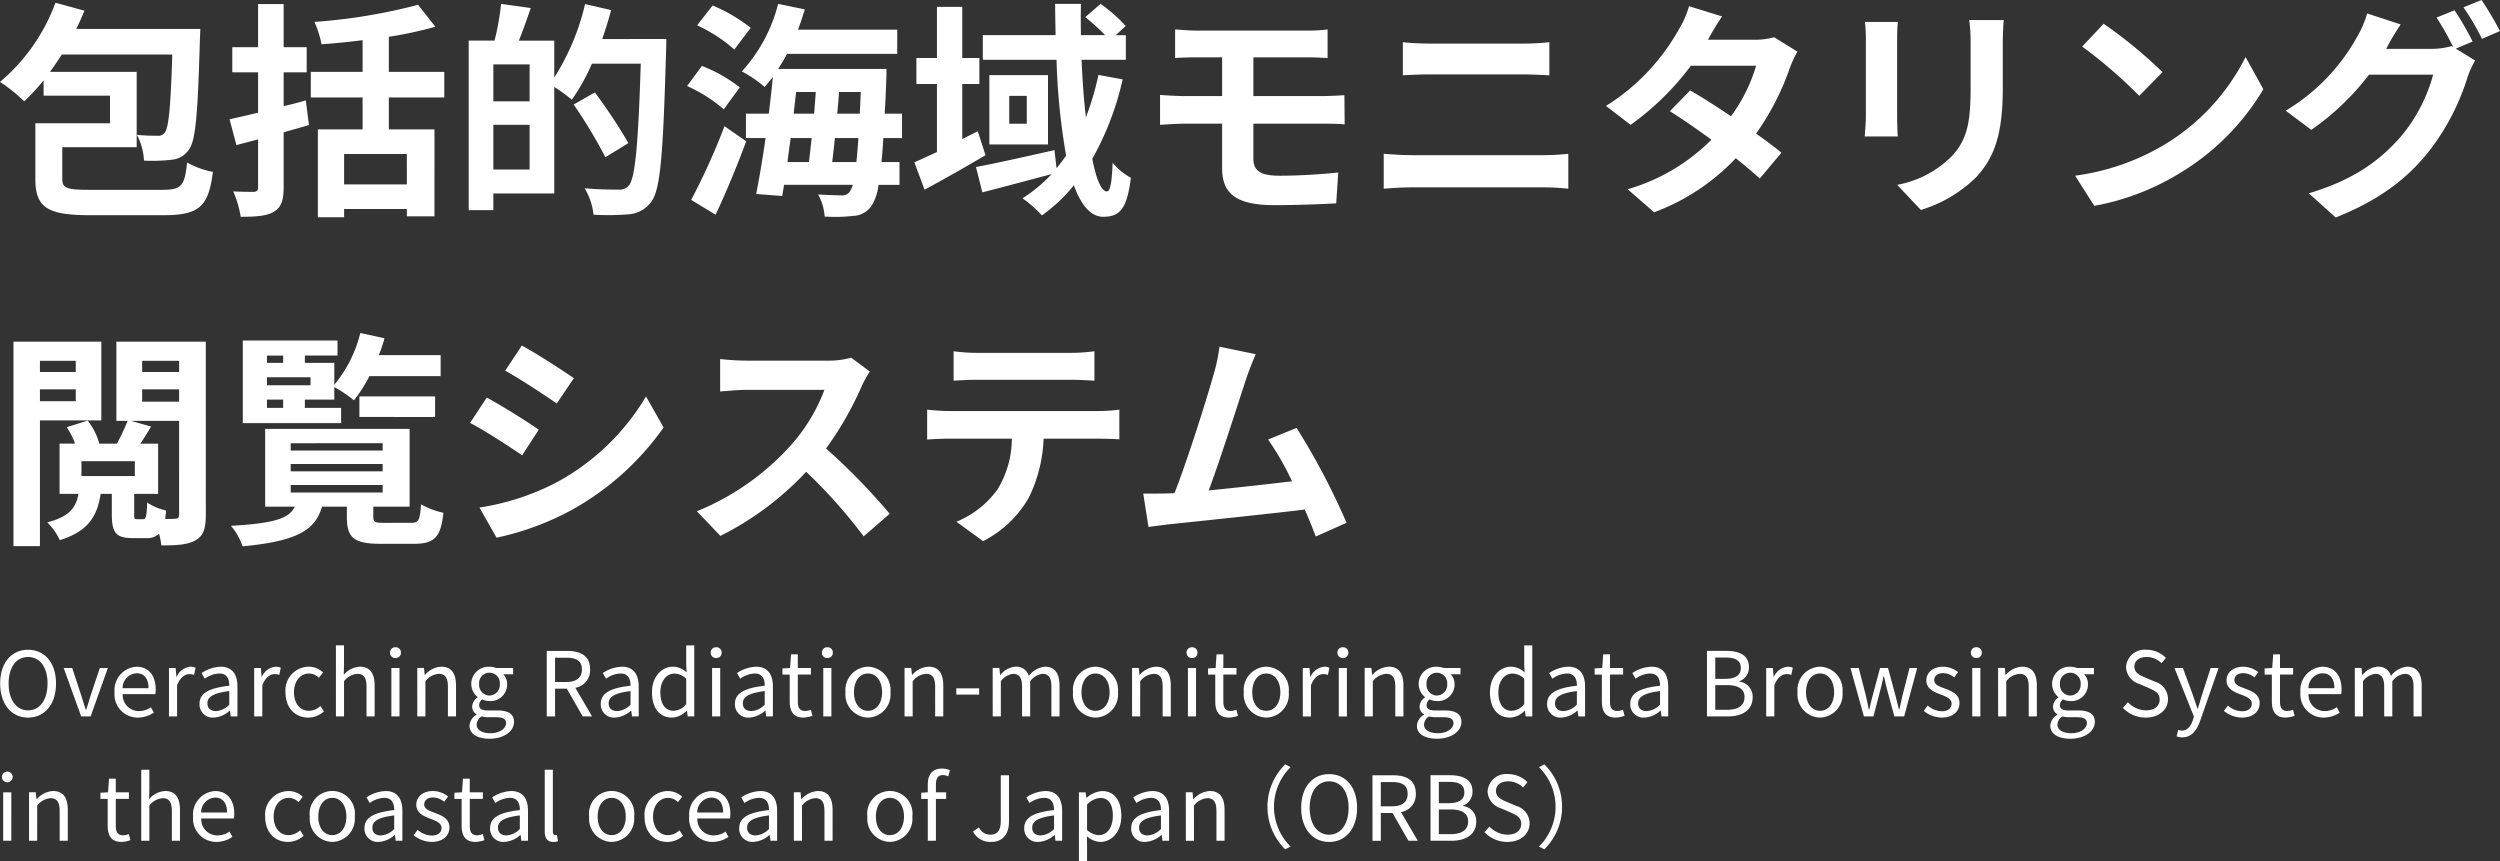
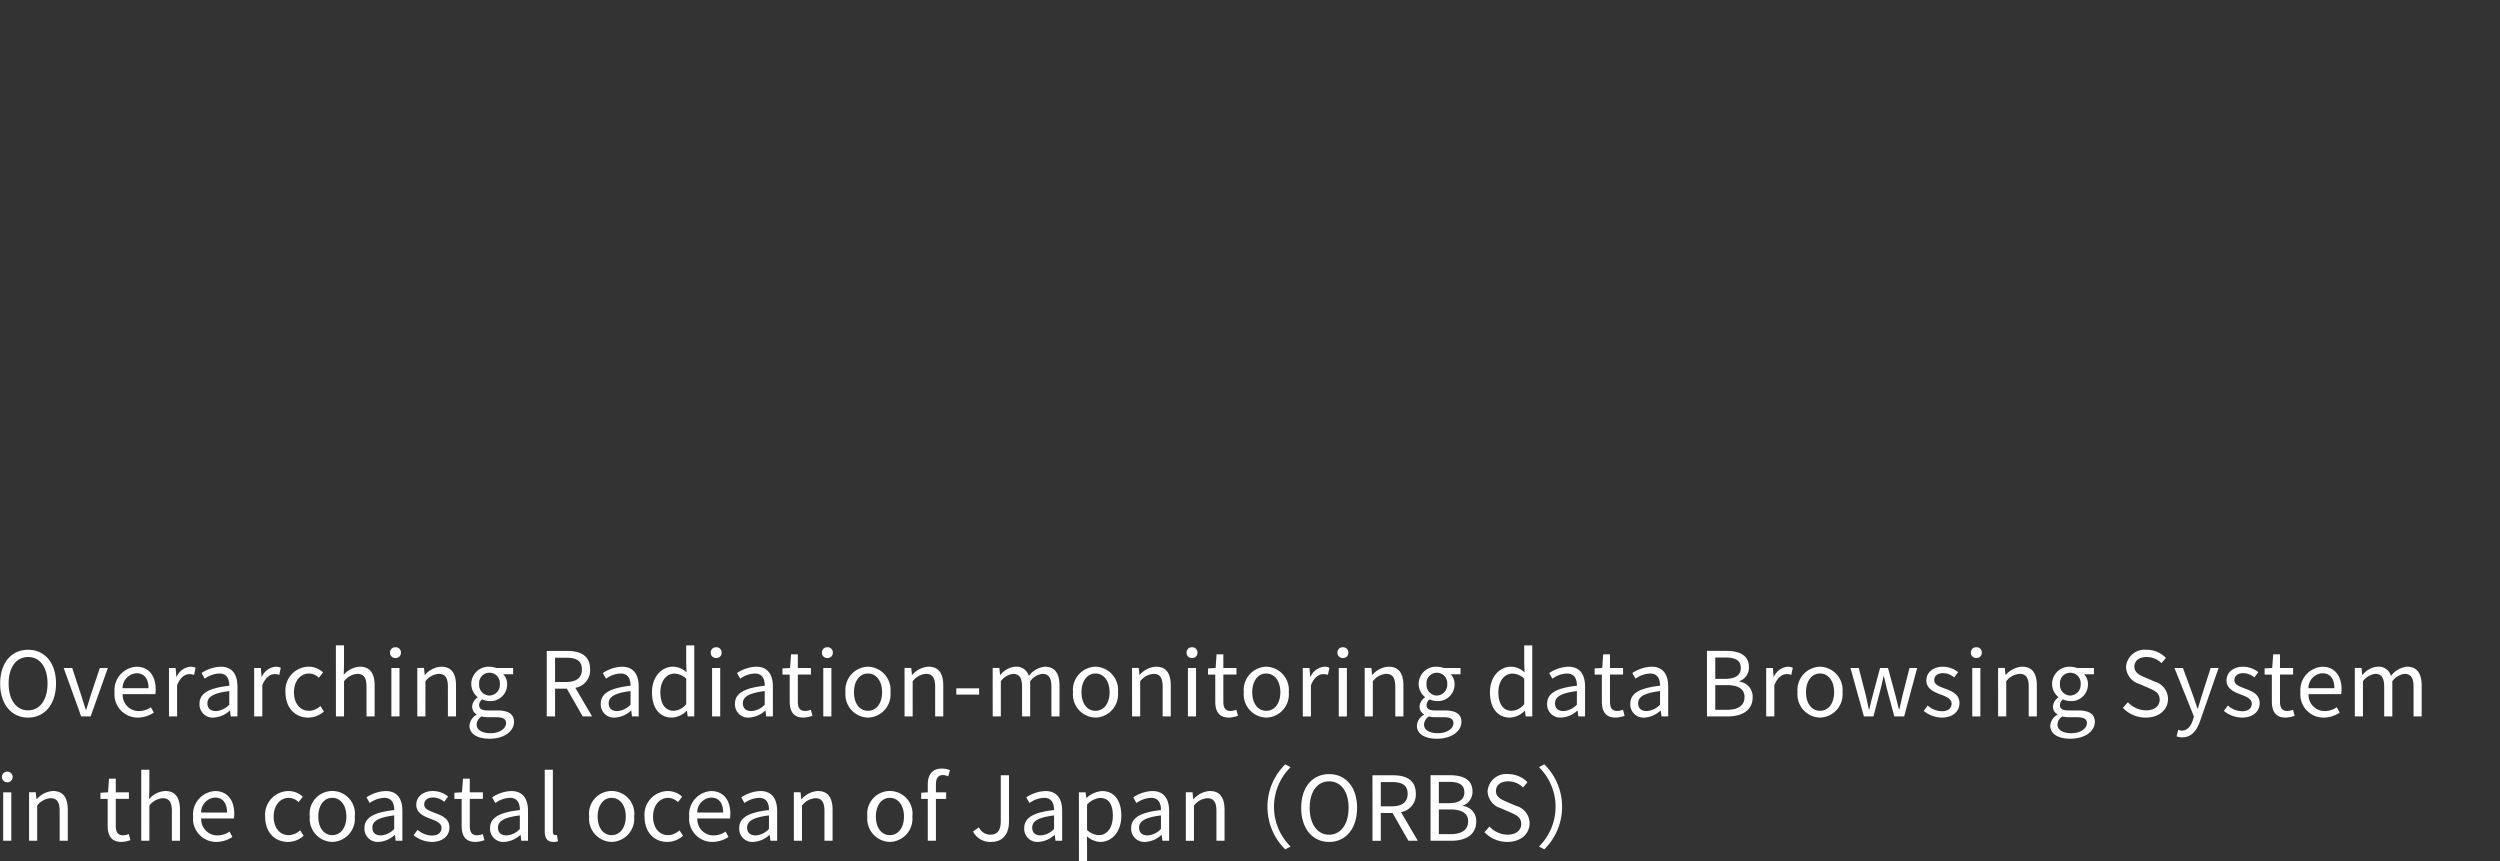
<svg xmlns="http://www.w3.org/2000/svg" width="341.827" height="117.751" viewBox="0 0 341.827 117.751">
  <rect x="0" y="0" width="341.827" height="117.751" fill="#333333" stroke="none" />
  <g id="logo" transform="translate(-3162.686 1068.957)">
-     <path id="パス_42" data-name="パス 42" d="M13.042-1C9.766-1,9.2-1.217,9.2-2.527V-6.833H19.375v-10.3H7.519c.562-.749,1.092-1.56,1.622-2.371h15.1c-.218,7.238-.5,9.953-1,10.639a1.069,1.069,0,0,1-1.03.468,26.113,26.113,0,0,1-2.808-.125,8.284,8.284,0,0,1,.967,3.526,23.094,23.094,0,0,0,3.838-.125,3.131,3.131,0,0,0,2.34-1.435c.9-1.217,1.186-4.961,1.466-14.851.031-.5.062-1.591.062-1.591H11.107c.406-.811.78-1.654,1.123-2.5L8.268-26.582A25.783,25.783,0,0,1,.686-15.756,21.6,21.6,0,0,1,3.994-13.1a29.76,29.76,0,0,0,2.652-2.87v2.09h9.079v3.775H5.522v7.644c0,3.9,1.685,4.93,7.488,4.93h9.984c4.93,0,6.209-1.154,6.8-5.928A11.353,11.353,0,0,1,26.27-4.742C25.927-1.529,25.522-1,22.838-1Zm29.453-12.23c-.967.281-2,.562-3.026.78v-4.618h3.151V-20.5H39.468v-5.9H35.974v5.9H32.448v3.432h3.526v5.522c-1.466.343-2.777.655-3.9.9l.936,3.526,2.964-.78v6.552c0,.468-.187.593-.593.624-.374,0-1.622,0-2.808-.062A14.6,14.6,0,0,1,33.6,2.683c2.09,0,3.526-.094,4.524-.686S39.468.5,39.468-1.342V-8.861c1.154-.343,2.34-.655,3.463-1ZM56.316-1.747h-8.58V-5.9h8.58Zm5.117-11.887v-3.494H53.851v-4.8a53.926,53.926,0,0,0,6.365-1.373l-2.371-3a76.925,76.925,0,0,1-14.165,2.34,13.9,13.9,0,0,1,.967,3.058c1.778-.125,3.713-.312,5.616-.562v4.337H43.181v3.494h7.082v4.368H44.148V2.746h3.588V1.622h8.58v1h3.775V-9.266h-6.24v-4.368Zm6.708,9.859V-9.89H73.1v6.115ZM73.1-13.1H68.141v-5.054H73.1Zm9.922-8.518c.468-1.31.874-2.621,1.217-3.962L80.683-26.4a32.272,32.272,0,0,1-4.212,10.046V-21.4H71.635c.53-1.342,1.092-2.9,1.622-4.462L69.2-26.426a33.463,33.463,0,0,1-.9,5.023H64.771V1.778h3.37V-.5h8.33V-15.07a23.175,23.175,0,0,1,2.4,1.747,26.915,26.915,0,0,0,2.746-4.93H88.3C87.953-7.238,87.547-2.558,86.642-1.56a1.664,1.664,0,0,1-1.373.53c-.811,0-2.652,0-4.649-.187A8.743,8.743,0,0,1,81.838,2.4a34.973,34.973,0,0,0,4.9-.062,4.163,4.163,0,0,0,3-1.716C91.01-1.03,91.354-5.99,91.759-19.937c.031-.437.031-1.685.031-1.685ZM86.611-7.394a75.3,75.3,0,0,0-4.586-6.926l-2.9,1.654A66.764,66.764,0,0,1,83.46-5.46ZM103.334-23.15a22.492,22.492,0,0,0-5.21-3.058L96-23.494a20.482,20.482,0,0,1,5.086,3.307Zm-1.5,8.143a19.926,19.926,0,0,0-5.179-2.933L94.63-15.194a20.76,20.76,0,0,1,5.023,3.182ZM98.53,2.4c1.435-3.058,2.964-6.708,4.181-10.046L99.746-9.7A91.3,91.3,0,0,1,95.191.374ZM114.473-4.8c.125-1,.25-2.122.374-3.276h3.214q-.14,1.919-.281,3.276Zm-2.808-3.276c-.125,1.154-.25,2.278-.374,3.276h-2.933c.125-1.061.281-2.153.437-3.276Zm-2.122-6.3h2.683c-.062.967-.156,1.966-.218,2.964H109.2Zm5.616,2.964c.094-1,.187-2,.25-2.964h2.964c-.031,1.061-.094,2.059-.125,2.964Zm8.861,3.338v-3.338h-2.371c.094-1.4.156-2.933.218-4.618.031-.437.031-1.5.031-1.5h-14.82a22.327,22.327,0,0,0,1.217-2.059h15.07V-22.9H109.793c.343-.9.655-1.841.936-2.777l-3.65-.749a21.411,21.411,0,0,1-4.961,9.235,17.141,17.141,0,0,1,3.12,2.122c.374-.437.749-.874,1.123-1.373-.156,1.591-.343,3.307-.562,5.023h-3.12v3.338h2.683c-.406,2.87-.874,5.554-1.279,7.644l3.557.281.25-1.529h9.391a3.416,3.416,0,0,1-.406.936,1.234,1.234,0,0,1-1.154.5c-.624,0-1.841-.031-3.182-.125a7.087,7.087,0,0,1,.9,3.026,21.841,21.841,0,0,0,3.931-.094,3.149,3.149,0,0,0,2.5-1.4,6.813,6.813,0,0,0,.936-2.839h2.87V-4.8h-2.465c.094-.967.187-2.028.25-3.276Zm10.358-.936-2.122,1.061v-7.519h2.34v-3.557h-2.34v-6.989h-3.463v6.989h-2.808v3.557h2.808v9.3c-1.154.53-2.215,1.03-3.089,1.4l1.4,3.744c2.558-1.373,5.585-3.089,8.33-4.711Zm16.5-7.706a38.308,38.308,0,0,1-1.716,5.8c-.281-2.371-.468-5.023-.593-7.862h6.053v-3.37h-1.373L154.6-23.4a19.74,19.74,0,0,0-3.432-3.026l-2.09,1.81a29.279,29.279,0,0,1,2.714,2.465h-3.307c-.031-1.435-.031-2.839,0-4.274h-3.526c0,1.435.031,2.839.062,4.274h-9.953v3.37h10.078a90.182,90.182,0,0,0,1.31,13.1c-.406.593-.842,1.154-1.31,1.716l-.281-2.465c-3.931.874-8.018,1.81-10.733,2.309L135-.655c2.683-.686,6.178-1.622,9.485-2.5A20.483,20.483,0,0,1,140.494.156a16.321,16.321,0,0,1,2.652,2.34,21.817,21.817,0,0,0,4.368-4.118c.967,2.652,2.278,4.306,4.025,4.306,2.34,0,3.245-1.186,3.775-5.335a8.355,8.355,0,0,1-2.5-2.059c-.094,2.777-.343,3.931-.78,3.931-.749,0-1.466-1.685-2-4.462A39.93,39.93,0,0,0,154.19-16.1Zm-9.8,6.677h-2.4v-3.806h2.4Zm-5.117-6.646v9.485h8.018v-9.485Zm25.4-6.24v3.9c.9-.062,1.9-.094,3.026-.094h3.4v5.3h-5.086c-.967,0-2.527-.094-3.4-.156V-9.89c.936-.062,2.5-.156,3.4-.156h5.086v6.022c0,3.151,1.4,5.117,7.114,5.117,2.933,0,6.458-.125,8.486-.25l.281-4.212c-2.5.25-5.242.437-8.05.437-2.5,0-3.557-.624-3.557-2.34v-4.774h9.516c.686,0,2.09,0,2.964.094l-.031-3.994c-.811.062-2.371.125-3.026.125h-9.422v-5.3H179.4c1.123,0,2,.062,2.808.094v-3.9a23.268,23.268,0,0,1-2.808.156H164.393C163.27-22.776,162.271-22.87,161.366-22.932ZM192.5-21.185v4.524c1.061-.062,2.5-.125,3.682-.125h12.886c1.092,0,2.558.094,3.463.125v-4.524c-.874.094-2.215.187-3.463.187H196.154C195.094-21,193.627-21.06,192.5-21.185ZM189.883-5.928v4.774c1.154-.094,2.683-.187,3.9-.187h17.909a33.892,33.892,0,0,1,3.432.187V-5.928a31.623,31.623,0,0,1-3.432.187H193.783C192.566-5.741,191.1-5.834,189.883-5.928Zm46.27-18.782-4.524-1.4a12.913,12.913,0,0,1-1.435,3.245,28.97,28.97,0,0,1-9.922,10.39l3.37,2.59a37.525,37.525,0,0,0,8.237-8.081H240.8a22.146,22.146,0,0,1-3.432,6.9c-1.966-1.31-3.931-2.59-5.585-3.526l-2.777,2.839c1.591,1,3.65,2.4,5.678,3.9a26.505,26.505,0,0,1-11.45,6.77l3.619,3.151a29.357,29.357,0,0,0,11.17-7.394c1.279,1.03,2.434,2,3.276,2.777l2.964-3.526c-.9-.749-2.122-1.654-3.463-2.621a35.726,35.726,0,0,0,4.618-8.986,14.678,14.678,0,0,1,1.03-2.215l-3.182-1.966a9.906,9.906,0,0,1-2.714.343h-6.334A33.614,33.614,0,0,1,236.153-24.71Zm38.5.5h-4.711a22.007,22.007,0,0,1,.187,3.12v5.928c0,4.867-.406,7.207-2.558,9.547a14.115,14.115,0,0,1-7.488,3.931l3.245,3.432a18.371,18.371,0,0,0,7.582-4.493c2.309-2.558,3.619-5.46,3.619-12.168v-6.178C274.529-22.339,274.591-23.338,274.654-24.211Zm-14.477.25h-4.493a22.154,22.154,0,0,1,.125,2.4v10.514c0,.936-.125,2.153-.156,2.746h4.524c-.062-.718-.094-1.934-.094-2.714V-21.559C260.083-22.558,260.114-23.244,260.177-23.962Zm28.142.25-2.933,3.12a64.871,64.871,0,0,1,7.8,6.739l3.182-3.245A63.013,63.013,0,0,0,288.319-23.712Zm-3.9,20.779,2.621,4.118a33.788,33.788,0,0,0,11.575-4.4,33.176,33.176,0,0,0,11.544-11.544l-2.434-4.4A29.378,29.378,0,0,1,296.369-7.02,32.157,32.157,0,0,1,284.419-2.933ZM336.3-25.553l-2.465,1a36.185,36.185,0,0,1,2.278,4.025l-.218-.125a9.828,9.828,0,0,1-2.714.374h-6.24c.031-.062.062-.094.094-.156a32.372,32.372,0,0,1,1.9-3.182l-4.586-1.5a14.118,14.118,0,0,1-1.4,3.245,26.983,26.983,0,0,1-9.734,10.046L316.711-9.2a35.057,35.057,0,0,0,7.894-7.55h8.767a22.071,22.071,0,0,1-4.43,8.486c-2.746,3.12-6.209,5.834-12.574,7.738l3.682,3.307c5.866-2.34,9.61-5.179,12.574-8.83a31.676,31.676,0,0,0,5.46-10.39,12.492,12.492,0,0,1,1.03-2.246l-2.652-1.622,2.309-.967A39.658,39.658,0,0,0,336.3-25.553Zm3.682-1.4-2.465,1a33.077,33.077,0,0,1,2.527,4.306l2.465-1.061A44.547,44.547,0,0,0,339.986-26.957ZM11.045,22.38v1.529h-4.9V22.38ZM6.146,27.9V26.28h4.9V27.9Zm8.393,2.621V19.759H2.527V47.714H6.146V30.523Zm4.867,13.51c-.343,0-.374-.062-.374-.718V40.57h3.276V33.706H19.874c.468-.686.967-1.5,1.466-2.34l-2.746-.78h6.583V43.378c0,.437-.156.593-.562.593-.25.031-.749.031-1.342.031.031-.343.094-.718.125-1.154a7.722,7.722,0,0,1-2.59-1.092c-.062,2-.187,2.278-.562,2.278Zm-7.582-7.925h7.3v2.028h-7.3ZM25.178,22.38v1.529H20.124V22.38Zm-5.054,3.9h5.054v1.685H20.124Zm8.7-6.521H16.6V30.586h1.529a25.385,25.385,0,0,1-1.466,3.12h-2.4a8.6,8.6,0,0,0-1.591-3.151l-2.87.9a10.2,10.2,0,0,1,1.154,2.246H8.83V40.57h2.59c-.343,1.9-1.279,3.12-4.274,3.9A8.047,8.047,0,0,1,8.861,46.9c3.9-1.217,5.117-3.276,5.585-6.334h1.529v2.746c0,2.527.5,3.307,2.87,3.307h1.778a2.4,2.4,0,0,0,1.81-.593,9.434,9.434,0,0,1,.312,1.591c2.153,0,3.65-.094,4.711-.718,1.061-.593,1.373-1.654,1.373-3.463Zm8.362,7.925h2.215v1.123H37.19Zm2.215-6.022v1H37.19v-1Zm3.744,4.056H37.19V24.626H43.15Zm4.181,3.089H42.37V27.684h4.025V25.968a17.5,17.5,0,0,1,2.683,1.81A19.5,19.5,0,0,0,51.2,24.47h9.734V21.6H52.478a20.083,20.083,0,0,0,.78-2.309l-3.307-.718a17.642,17.642,0,0,1-3.557,7.082v-3H42.37v-1h4.462V19.6H33.883V30.9H47.33Zm12.854,1.248V27.247H49.826v2.808Zm-19.75,9.3H53.009v1.03H40.435Zm0-2.87H53.009v1H40.435Zm0-2.839H53.009v1H40.435ZM53.227,44.532c-1.279,0-1.5-.094-1.5-.842V42.317H56.69V31.678H36.941V42.317H41c-.78,1.591-2.683,2.278-8.736,2.621a8.453,8.453,0,0,1,1.591,2.808c7.582-.718,9.953-2.278,10.858-5.429h3.4v1.4c0,2.808.9,3.682,4.618,3.682h4.555c2.777,0,3.682-.874,4.025-4.243A10.886,10.886,0,0,1,58.25,42c-.125,2.184-.343,2.527-1.31,2.527ZM72.041,20.29l-2.278,3.432c2.059,1.154,5.3,3.276,7.051,4.493l2.34-3.463C77.532,23.628,74.1,21.413,72.041,20.29Zm-5.8,22.152,2.34,4.118A37.964,37.964,0,0,0,79,42.691a37.672,37.672,0,0,0,12.418-11.2l-2.4-4.243a31.8,31.8,0,0,1-12.137,11.7A33.807,33.807,0,0,1,66.238,42.442Zm1-15.038-2.278,3.463c2.09,1.092,5.335,3.214,7.114,4.43L74.35,31.8C72.758,30.679,69.326,28.526,67.236,27.4Zm52.385-3.557-2.558-1.9a11.183,11.183,0,0,1-3.214.406H102.835a34.857,34.857,0,0,1-3.682-.218v4.43c.655-.031,2.371-.218,3.682-.218h10.577a24.174,24.174,0,0,1-4.649,7.644,34.976,34.976,0,0,1-12.792,8.954l3.214,3.37a41.1,41.1,0,0,0,11.731-8.767,71.148,71.148,0,0,1,7.862,8.83l3.557-3.089a87.71,87.71,0,0,0-8.7-8.923,45.872,45.872,0,0,0,4.9-8.58A14.743,14.743,0,0,1,119.621,23.846Zm11.45-2.777v4.025c.967-.062,2.278-.125,3.37-.125h12.511c1.092,0,2.309.062,3.37.125V21.07a24.443,24.443,0,0,1-3.37.218H134.41A24,24,0,0,1,131.071,21.07Zm-3.619,7.987v4.087c.874-.062,2.059-.125,3-.125h8.58a13.408,13.408,0,0,1-1.934,6.9,12.961,12.961,0,0,1-5.647,4.462l3.65,2.652a14.971,14.971,0,0,0,6.271-5.99,19.793,19.793,0,0,0,2-8.018h7.519c.874,0,2.059.031,2.839.094V29.057a23.6,23.6,0,0,1-2.839.187H130.447C129.48,29.244,128.388,29.15,127.452,29.057Zm44.928-7.582-4.961-1.03a22.7,22.7,0,0,1-.749,3.619c-.9,3.245-3.588,11.794-5.4,16.411-.281,0-.593.031-.842.031-1.03.031-2.371.031-3.432.031l.718,4.555c1-.125,2.153-.281,2.933-.374,3.931-.406,13.385-1.4,18.439-2,.593,1.342,1.092,2.621,1.5,3.682l4.212-1.872a95.958,95.958,0,0,0-6.833-12.979l-3.9,1.591a37.715,37.715,0,0,1,3.276,5.71c-3.151.374-7.582.874-11.388,1.248,1.56-4.181,4.087-12.106,5.086-15.163C171.506,23.566,171.974,22.411,172.38,21.475Z" transform="translate(3162 -1042)" fill="#fff" />
    <path id="パス_43" data-name="パス 43" d="M4.526.159c2.245,0,3.819-1.793,3.819-4.66S6.771-9.113,4.526-9.113.708-7.369.708-4.5,2.281.159,4.526.159Zm0-.988c-1.61,0-2.66-1.44-2.66-3.672s1.049-3.623,2.66-3.623S7.186-6.747,7.186-4.5,6.124-.83,4.526-.83ZM11.785,0h1.293l2.355-6.625h-1.1l-1.257,3.77c-.2.647-.4,1.33-.61,1.952H12.42C12.212-1.525,12-2.208,11.8-2.855l-1.244-3.77H9.394ZM19.52.159a3.943,3.943,0,0,0,2.2-.683l-.4-.732a2.856,2.856,0,0,1-1.659.525,2.2,2.2,0,0,1-2.2-2.318h4.465a4.334,4.334,0,0,0,.049-.634c0-1.891-.952-3.111-2.635-3.111a3.2,3.2,0,0,0-2.989,3.489A3.166,3.166,0,0,0,19.52.159ZM17.446-3.855a2.035,2.035,0,0,1,1.9-2.05c1.037,0,1.647.72,1.647,2.05ZM23.79,0H24.9V-4.258c.439-1.135,1.122-1.525,1.671-1.525a1.567,1.567,0,0,1,.647.11l.207-.976a1.412,1.412,0,0,0-.708-.146,2.287,2.287,0,0,0-1.879,1.379H24.8l-.1-1.208H23.79ZM29.9.159a3.549,3.549,0,0,0,2.2-.952h.037l.1.793h.915V-4.075c0-1.635-.683-2.721-2.294-2.721a4.983,4.983,0,0,0-2.611.866l.439.769a3.65,3.65,0,0,1,1.989-.708c1.086,0,1.366.817,1.366,1.671-2.818.317-4.075,1.037-4.075,2.477A1.8,1.8,0,0,0,29.9.159Zm.317-.891c-.659,0-1.171-.3-1.171-1.061,0-.854.756-1.4,2.989-1.671V-1.61A2.707,2.707,0,0,1,30.219-.732ZM35.441,0h1.11V-4.258c.439-1.135,1.122-1.525,1.671-1.525a1.567,1.567,0,0,1,.647.11l.207-.976a1.412,1.412,0,0,0-.708-.146A2.287,2.287,0,0,0,36.49-5.417h-.037l-.1-1.208h-.915Zm7.393.159a3.212,3.212,0,0,0,2.147-.842l-.488-.744a2.336,2.336,0,0,1-1.562.659c-1.22,0-2.05-1.013-2.05-2.538s.878-2.562,2.086-2.562a1.959,1.959,0,0,1,1.318.586l.573-.732A2.832,2.832,0,0,0,42.92-6.8a3.225,3.225,0,0,0-3.2,3.489C39.723-1.11,41.077.159,42.834.159ZM46.616,0h1.11V-4.807a2.52,2.52,0,0,1,1.818-1.013c.878,0,1.257.525,1.257,1.769V0h1.11V-4.2c0-1.7-.634-2.6-2.025-2.6a3.11,3.11,0,0,0-2.2,1.11l.037-1.366v-2.66h-1.11ZM54.2,0h1.11V-6.625H54.2Zm.561-7.991a.7.7,0,0,0,.744-.744.7.7,0,0,0-.744-.72.7.7,0,0,0-.744.72A.7.7,0,0,0,54.766-7.991ZM57.743,0h1.11V-4.807a2.52,2.52,0,0,1,1.818-1.013c.878,0,1.257.525,1.257,1.769V0h1.11V-4.2c0-1.7-.634-2.6-2.025-2.6a3.177,3.177,0,0,0-2.22,1.122h-.037l-.1-.952h-.915Zm9.87,3.05c2.05,0,3.355-1.061,3.355-2.294,0-1.086-.781-1.574-2.318-1.574H67.356c-.891,0-1.159-.293-1.159-.72a.986.986,0,0,1,.427-.793,2.3,2.3,0,0,0,.988.232A2.272,2.272,0,0,0,70.028-4.4a1.892,1.892,0,0,0-.537-1.366h1.354v-.854H68.54a2.733,2.733,0,0,0-.927-.171,2.36,2.36,0,0,0-2.489,2.367,2.326,2.326,0,0,0,.866,1.781V-2.6a1.616,1.616,0,0,0-.744,1.232,1.2,1.2,0,0,0,.61,1.086v.049a1.859,1.859,0,0,0-.976,1.5C64.88,2.416,65.99,3.05,67.612,3.05Zm0-5.9A1.452,1.452,0,0,1,66.2-4.429a1.416,1.416,0,0,1,1.415-1.549,1.423,1.423,0,0,1,1.415,1.549A1.459,1.459,0,0,1,67.612-2.855Zm.159,5.148c-1.2,0-1.915-.464-1.915-1.171A1.381,1.381,0,0,1,66.527,0a3.726,3.726,0,0,0,.854.11h1.147c.878,0,1.354.207,1.354.817C69.882,1.623,69.04,2.294,67.771,2.294ZM75.445,0h1.135V-3.794h1.61L80.361,0h1.281L79.349-3.916a2.425,2.425,0,0,0,2.025-2.513c0-1.867-1.305-2.525-3.123-2.525H75.445Zm1.135-4.709V-8.028h1.5c1.4,0,2.172.415,2.172,1.6,0,1.159-.769,1.72-2.172,1.72ZM84.766.159a3.549,3.549,0,0,0,2.2-.952H87L87.1,0h.915V-4.075c0-1.635-.683-2.721-2.294-2.721a4.983,4.983,0,0,0-2.611.866l.439.769a3.65,3.65,0,0,1,1.989-.708c1.086,0,1.366.817,1.366,1.671-2.818.317-4.075,1.037-4.075,2.477A1.8,1.8,0,0,0,84.766.159Zm.317-.891c-.659,0-1.171-.3-1.171-1.061,0-.854.756-1.4,2.989-1.671V-1.61A2.707,2.707,0,0,1,85.083-.732Zm7.479.891a2.955,2.955,0,0,0,2.013-.939h.037l.1.781h.9V-9.711h-1.1v2.55l.049,1.147A2.7,2.7,0,0,0,92.7-6.8c-1.513,0-2.867,1.342-2.867,3.489C89.829-1.1,90.9.159,92.561.159Zm.244-.927c-1.171,0-1.83-.952-1.83-2.55,0-1.513.842-2.538,1.915-2.538a2.373,2.373,0,0,1,1.623.7v3.477A2.319,2.319,0,0,1,92.805-.769ZM98.051,0h1.11V-6.625h-1.11Zm.561-7.991a.7.7,0,0,0,.744-.744.7.7,0,0,0-.744-.72.7.7,0,0,0-.744.72A.7.7,0,0,0,98.613-7.991Zm4.5,8.15a3.549,3.549,0,0,0,2.2-.952h.037l.1.793h.915V-4.075c0-1.635-.683-2.721-2.294-2.721a4.983,4.983,0,0,0-2.611.866l.439.769a3.65,3.65,0,0,1,1.989-.708c1.086,0,1.366.817,1.366,1.671-2.818.317-4.075,1.037-4.075,2.477A1.8,1.8,0,0,0,103.114.159Zm.317-.891c-.659,0-1.171-.3-1.171-1.061,0-.854.756-1.4,2.989-1.671V-1.61A2.707,2.707,0,0,1,103.432-.732Zm7.125.891a4.17,4.17,0,0,0,1.22-.244l-.22-.83a2.347,2.347,0,0,1-.756.171c-.769,0-1.025-.464-1.025-1.281v-3.7h1.793v-.9h-1.793V-8.491h-.927l-.134,1.867-1.037.061v.842h.988V-2.05C108.665-.732,109.141.159,110.556.159Zm2.7-.159h1.11V-6.625h-1.11Zm.561-7.991a.7.7,0,0,0,.744-.744.7.7,0,0,0-.744-.72.7.7,0,0,0-.744.72A.7.7,0,0,0,113.814-7.991Zm5.551,8.15a3.163,3.163,0,0,0,3.074-3.465A3.178,3.178,0,0,0,119.365-6.8a3.178,3.178,0,0,0-3.074,3.489A3.163,3.163,0,0,0,119.365.159Zm0-.927c-1.147,0-1.915-1.013-1.915-2.538s.769-2.562,1.915-2.562,1.928,1.037,1.928,2.562S120.512-.769,119.365-.769Zm5,.769h1.11V-4.807a2.52,2.52,0,0,1,1.818-1.013c.878,0,1.257.525,1.257,1.769V0h1.11V-4.2c0-1.7-.634-2.6-2.025-2.6a3.177,3.177,0,0,0-2.22,1.122h-.037l-.1-.952h-.915Zm7.076-2.989h3.123v-.854h-3.123ZM136.42,0h1.11V-4.807A2.447,2.447,0,0,1,139.2-5.819c.842,0,1.232.525,1.232,1.769V0h1.11V-4.807a2.447,2.447,0,0,1,1.671-1.013c.842,0,1.232.525,1.232,1.769V0h1.11V-4.2c0-1.7-.647-2.6-2.013-2.6a3.132,3.132,0,0,0-2.184,1.269,1.747,1.747,0,0,0-1.83-1.269,2.911,2.911,0,0,0-2.062,1.135h-.037l-.1-.964h-.915Zm14.054.159a3.163,3.163,0,0,0,3.074-3.465A3.178,3.178,0,0,0,150.475-6.8,3.178,3.178,0,0,0,147.4-3.306,3.163,3.163,0,0,0,150.475.159Zm0-.927c-1.147,0-1.915-1.013-1.915-2.538s.769-2.562,1.915-2.562S152.4-4.831,152.4-3.306,151.622-.769,150.475-.769Zm5,.769h1.11V-4.807A2.52,2.52,0,0,1,158.4-5.819c.878,0,1.257.525,1.257,1.769V0h1.11V-4.2c0-1.7-.634-2.6-2.025-2.6a3.177,3.177,0,0,0-2.22,1.122h-.037l-.1-.952h-.915Zm7.637,0h1.11V-6.625h-1.11Zm.561-7.991a.7.7,0,0,0,.744-.744.7.7,0,0,0-.744-.72.7.7,0,0,0-.744.72A.7.7,0,0,0,163.675-7.991Zm5.063,8.15a4.171,4.171,0,0,0,1.22-.244l-.22-.83a2.347,2.347,0,0,1-.756.171c-.769,0-1.025-.464-1.025-1.281v-3.7h1.793v-.9h-1.793V-8.491h-.927L166.9-6.625l-1.037.061v.842h.988V-2.05C166.847-.732,167.323.159,168.738.159Zm5.087,0A3.163,3.163,0,0,0,176.9-3.306,3.178,3.178,0,0,0,173.826-6.8a3.178,3.178,0,0,0-3.074,3.489A3.163,3.163,0,0,0,173.826.159Zm0-.927c-1.147,0-1.915-1.013-1.915-2.538s.769-2.562,1.915-2.562,1.928,1.037,1.928,2.562S174.972-.769,173.826-.769Zm5,.769h1.11V-4.258c.439-1.135,1.122-1.525,1.671-1.525a1.567,1.567,0,0,1,.647.11l.207-.976a1.412,1.412,0,0,0-.708-.146,2.287,2.287,0,0,0-1.879,1.379h-.037l-.1-1.208h-.915Zm4.917,0h1.11V-6.625h-1.11Zm.561-7.991a.7.7,0,0,0,.744-.744.7.7,0,0,0-.744-.72.7.7,0,0,0-.744.72A.7.7,0,0,0,184.305-7.991ZM187.282,0h1.11V-4.807a2.52,2.52,0,0,1,1.818-1.013c.878,0,1.257.525,1.257,1.769V0h1.11V-4.2c0-1.7-.634-2.6-2.025-2.6a3.177,3.177,0,0,0-2.22,1.122h-.037l-.1-.952h-.915Zm9.87,3.05c2.05,0,3.355-1.061,3.355-2.294,0-1.086-.781-1.574-2.318-1.574H196.9c-.891,0-1.159-.293-1.159-.72a.986.986,0,0,1,.427-.793,2.3,2.3,0,0,0,.988.232A2.272,2.272,0,0,0,199.568-4.4a1.892,1.892,0,0,0-.537-1.366h1.354v-.854h-2.306a2.733,2.733,0,0,0-.927-.171,2.36,2.36,0,0,0-2.489,2.367,2.326,2.326,0,0,0,.866,1.781V-2.6a1.616,1.616,0,0,0-.744,1.232,1.2,1.2,0,0,0,.61,1.086v.049a1.859,1.859,0,0,0-.976,1.5C194.419,2.416,195.529,3.05,197.152,3.05Zm0-5.9a1.452,1.452,0,0,1-1.415-1.574,1.416,1.416,0,0,1,1.415-1.549,1.423,1.423,0,0,1,1.415,1.549A1.459,1.459,0,0,1,197.152-2.855Zm.159,5.148c-1.2,0-1.915-.464-1.915-1.171A1.381,1.381,0,0,1,196.066,0a3.726,3.726,0,0,0,.854.11h1.147c.878,0,1.354.207,1.354.817C199.421,1.623,198.579,2.294,197.311,2.294ZM207.144.159a2.955,2.955,0,0,0,2.013-.939h.037l.1.781h.9V-9.711h-1.1v2.55l.049,1.147a2.7,2.7,0,0,0-1.867-.781c-1.513,0-2.867,1.342-2.867,3.489C204.411-1.1,205.485.159,207.144.159Zm.244-.927c-1.171,0-1.83-.952-1.83-2.55,0-1.513.842-2.538,1.915-2.538a2.374,2.374,0,0,1,1.623.7v3.477A2.319,2.319,0,0,1,207.388-.769Zm6.771.927a3.549,3.549,0,0,0,2.2-.952h.037l.1.793h.915V-4.075c0-1.635-.683-2.721-2.294-2.721a4.983,4.983,0,0,0-2.611.866l.439.769a3.65,3.65,0,0,1,1.989-.708c1.086,0,1.366.817,1.366,1.671-2.818.317-4.075,1.037-4.075,2.477A1.8,1.8,0,0,0,214.159.159Zm.317-.891c-.659,0-1.171-.3-1.171-1.061,0-.854.756-1.4,2.989-1.671V-1.61A2.707,2.707,0,0,1,214.476-.732ZM221.6.159a4.171,4.171,0,0,0,1.22-.244l-.22-.83a2.347,2.347,0,0,1-.756.171c-.769,0-1.025-.464-1.025-1.281v-3.7h1.793v-.9H220.82V-8.491h-.927l-.134,1.867-1.037.061v.842h.988V-2.05C219.71-.732,220.186.159,221.6.159Zm3.928,0a3.549,3.549,0,0,0,2.2-.952h.037l.1.793h.915V-4.075c0-1.635-.683-2.721-2.294-2.721a4.983,4.983,0,0,0-2.611.866l.439.769a3.65,3.65,0,0,1,1.989-.708c1.086,0,1.366.817,1.366,1.671-2.818.317-4.075,1.037-4.075,2.477A1.8,1.8,0,0,0,225.529.159Zm.317-.891c-.659,0-1.171-.3-1.171-1.061,0-.854.756-1.4,2.989-1.671V-1.61A2.707,2.707,0,0,1,225.846-.732ZM234.081,0h2.855c2,0,3.392-.866,3.392-2.623a2.063,2.063,0,0,0-1.818-2.135v-.061a1.953,1.953,0,0,0,1.305-1.94c0-1.574-1.257-2.2-3.074-2.2h-2.66Zm1.135-5.136V-8.052h1.379c1.391,0,2.111.39,2.111,1.44,0,.9-.622,1.476-2.159,1.476Zm0,4.233V-4.282h1.562c1.562,0,2.44.512,2.44,1.623,0,1.208-.9,1.757-2.44,1.757Zm6.966.9h1.11V-4.258c.439-1.135,1.122-1.525,1.671-1.525a1.567,1.567,0,0,1,.647.11l.207-.976a1.412,1.412,0,0,0-.708-.146,2.287,2.287,0,0,0-1.879,1.379h-.037l-.1-1.208h-.915Zm7.357.159a3.163,3.163,0,0,0,3.074-3.465A3.178,3.178,0,0,0,249.539-6.8a3.178,3.178,0,0,0-3.074,3.489A3.163,3.163,0,0,0,249.539.159Zm0-.927c-1.147,0-1.915-1.013-1.915-2.538s.769-2.562,1.915-2.562,1.928,1.037,1.928,2.562S250.686-.769,249.539-.769Zm6,.769h1.305l.927-3.55c.171-.634.305-1.257.451-1.928h.061c.159.671.281,1.281.451,1.9L259.7,0h1.342l1.781-6.625h-1.049L260.8-2.794c-.146.634-.268,1.232-.415,1.854h-.049c-.159-.622-.3-1.22-.464-1.854l-1.037-3.831h-1.086l-1.025,3.831c-.171.622-.3,1.232-.451,1.854h-.061c-.122-.622-.256-1.22-.39-1.854l-.988-3.831H253.7Zm10.651.159c1.562,0,2.416-.891,2.416-1.964,0-1.257-1.061-1.647-2.025-2.013-.744-.281-1.427-.512-1.427-1.147,0-.512.39-.952,1.232-.952a2.425,2.425,0,0,1,1.5.586l.537-.72a3.367,3.367,0,0,0-2.05-.744c-1.44,0-2.294.83-2.294,1.879,0,1.122,1.013,1.574,1.94,1.915.732.281,1.513.573,1.513,1.257,0,.573-.427,1.037-1.305,1.037a3,3,0,0,1-1.964-.781l-.549.732A4,4,0,0,0,266.192.159ZM270.352,0h1.11V-6.625h-1.11Zm.561-7.991a.7.7,0,0,0,.744-.744.7.7,0,0,0-.744-.72.7.7,0,0,0-.744.72A.7.7,0,0,0,270.913-7.991ZM273.89,0H275V-4.807a2.52,2.52,0,0,1,1.818-1.013c.878,0,1.257.525,1.257,1.769V0h1.11V-4.2c0-1.7-.634-2.6-2.025-2.6a3.177,3.177,0,0,0-2.22,1.122H274.9l-.1-.952h-.915Zm9.87,3.05c2.05,0,3.355-1.061,3.355-2.294,0-1.086-.781-1.574-2.318-1.574H283.5c-.891,0-1.159-.293-1.159-.72a.986.986,0,0,1,.427-.793,2.3,2.3,0,0,0,.988.232A2.272,2.272,0,0,0,286.175-4.4a1.892,1.892,0,0,0-.537-1.366h1.354v-.854h-2.306a2.733,2.733,0,0,0-.927-.171,2.36,2.36,0,0,0-2.489,2.367,2.326,2.326,0,0,0,.866,1.781V-2.6a1.616,1.616,0,0,0-.744,1.232A1.2,1.2,0,0,0,282-.281v.049a1.859,1.859,0,0,0-.976,1.5C281.027,2.416,282.137,3.05,283.76,3.05Zm0-5.9a1.452,1.452,0,0,1-1.415-1.574,1.416,1.416,0,0,1,1.415-1.549,1.423,1.423,0,0,1,1.415,1.549A1.459,1.459,0,0,1,283.76-2.855Zm.159,5.148c-1.2,0-1.915-.464-1.915-1.171A1.381,1.381,0,0,1,282.674,0a3.726,3.726,0,0,0,.854.11h1.147c.878,0,1.354.207,1.354.817C286.029,1.623,285.187,2.294,283.918,2.294ZM294.081.159c1.867,0,3.038-1.122,3.038-2.538a2.491,2.491,0,0,0-1.842-2.391L294-5.319c-.7-.293-1.476-.622-1.476-1.488,0-.805.659-1.318,1.671-1.318a2.9,2.9,0,0,1,2.037.842l.6-.72a3.667,3.667,0,0,0-2.635-1.11,2.545,2.545,0,0,0-2.818,2.379,2.526,2.526,0,0,0,1.818,2.294l1.293.561c.842.378,1.488.671,1.488,1.586,0,.878-.708,1.464-1.879,1.464a3.464,3.464,0,0,1-2.464-1.11l-.683.769A4.274,4.274,0,0,0,294.081.159Zm4.99,2.7c1.318,0,2.013-1,2.464-2.306l2.5-7.174H302.95L301.767-2.94c-.183.586-.378,1.257-.561,1.854h-.061c-.207-.6-.439-1.281-.634-1.854l-1.354-3.684H298l2.66,6.637-.146.5c-.268.817-.744,1.427-1.5,1.427a1.583,1.583,0,0,1-.5-.11l-.22.891A2.04,2.04,0,0,0,299.071,2.855Zm8.162-2.7c1.562,0,2.416-.891,2.416-1.964,0-1.257-1.061-1.647-2.025-2.013-.744-.281-1.427-.512-1.427-1.147,0-.512.39-.952,1.232-.952a2.425,2.425,0,0,1,1.5.586l.537-.72a3.367,3.367,0,0,0-2.05-.744c-1.44,0-2.294.83-2.294,1.879,0,1.122,1.013,1.574,1.94,1.915.732.281,1.513.573,1.513,1.257,0,.573-.427,1.037-1.305,1.037a3,3,0,0,1-1.964-.781l-.549.732A4,4,0,0,0,307.233.159Zm5.978,0a4.17,4.17,0,0,0,1.22-.244l-.22-.83a2.347,2.347,0,0,1-.756.171c-.769,0-1.025-.464-1.025-1.281v-3.7h1.793v-.9H312.43V-8.491H311.5l-.134,1.867-1.037.061v.842h.988V-2.05C311.32-.732,311.8.159,313.211.159Zm5.185,0a3.943,3.943,0,0,0,2.2-.683l-.4-.732a2.856,2.856,0,0,1-1.659.525,2.2,2.2,0,0,1-2.2-2.318H320.8a4.332,4.332,0,0,0,.049-.634c0-1.891-.952-3.111-2.635-3.111a3.2,3.2,0,0,0-2.989,3.489A3.166,3.166,0,0,0,318.4.159Zm-2.074-4.014a2.035,2.035,0,0,1,1.9-2.05c1.037,0,1.647.72,1.647,2.05ZM322.666,0h1.11V-4.807a2.447,2.447,0,0,1,1.671-1.013c.842,0,1.232.525,1.232,1.769V0h1.11V-4.807a2.447,2.447,0,0,1,1.671-1.013c.842,0,1.232.525,1.232,1.769V0h1.11V-4.2c0-1.7-.647-2.6-2.013-2.6a3.132,3.132,0,0,0-2.184,1.269,1.747,1.747,0,0,0-1.83-1.269,2.911,2.911,0,0,0-2.062,1.135h-.037l-.1-.964h-.915ZM1.122,17h1.11V10.375H1.122Zm.561-7.991a.732.732,0,1,0,0-1.464.732.732,0,1,0,0,1.464ZM4.66,17h1.11V12.193a2.52,2.52,0,0,1,1.818-1.013c.878,0,1.257.525,1.257,1.769V17h1.11V12.8c0-1.7-.634-2.6-2.025-2.6a3.177,3.177,0,0,0-2.22,1.122H5.673l-.1-.952H4.66Zm12.639.159a4.171,4.171,0,0,0,1.22-.244l-.22-.83a2.347,2.347,0,0,1-.756.171c-.769,0-1.025-.464-1.025-1.281v-3.7h1.793v-.9H16.519V8.509h-.927l-.134,1.867-1.037.061v.842h.988V14.95C15.409,16.268,15.884,17.159,17.3,17.159ZM20,17h1.11V12.193a2.52,2.52,0,0,1,1.818-1.013c.878,0,1.257.525,1.257,1.769V17h1.11V12.8c0-1.7-.634-2.6-2.025-2.6a3.11,3.11,0,0,0-2.2,1.11l.037-1.366V7.289H20Zm10.26.159a3.943,3.943,0,0,0,2.2-.683l-.4-.732a2.856,2.856,0,0,1-1.659.525,2.2,2.2,0,0,1-2.2-2.318h4.465a4.334,4.334,0,0,0,.049-.634c0-1.891-.952-3.111-2.635-3.111a3.2,3.2,0,0,0-2.989,3.489A3.166,3.166,0,0,0,30.256,17.159Zm-2.074-4.014a2.035,2.035,0,0,1,1.9-2.05c1.037,0,1.647.72,1.647,2.05Zm11.871,4.014a3.212,3.212,0,0,0,2.147-.842l-.488-.744a2.336,2.336,0,0,1-1.562.659c-1.22,0-2.05-1.013-2.05-2.538s.878-2.562,2.086-2.562a1.959,1.959,0,0,1,1.318.586l.573-.732a2.832,2.832,0,0,0-1.94-.781,3.225,3.225,0,0,0-3.2,3.489C36.942,15.89,38.3,17.159,40.053,17.159Zm6.063,0a3.163,3.163,0,0,0,3.074-3.465,3.1,3.1,0,1,0-6.149,0A3.163,3.163,0,0,0,46.116,17.159Zm0-.927c-1.147,0-1.915-1.013-1.915-2.538s.769-2.562,1.915-2.562,1.928,1.037,1.928,2.562S47.263,16.231,46.116,16.231Zm6.332.927a3.549,3.549,0,0,0,2.2-.952h.037l.1.793h.915V12.925c0-1.635-.683-2.721-2.294-2.721a4.983,4.983,0,0,0-2.611.866l.439.769a3.65,3.65,0,0,1,1.989-.708c1.086,0,1.366.817,1.366,1.671-2.818.317-4.075,1.037-4.075,2.477A1.8,1.8,0,0,0,52.448,17.159Zm.317-.891c-.659,0-1.171-.3-1.171-1.061,0-.854.756-1.4,2.989-1.671V15.39A2.707,2.707,0,0,1,52.765,16.268Zm6.954.891c1.562,0,2.416-.891,2.416-1.964,0-1.257-1.061-1.647-2.025-2.013-.744-.281-1.427-.512-1.427-1.147,0-.512.39-.952,1.232-.952a2.425,2.425,0,0,1,1.5.586l.537-.72A3.367,3.367,0,0,0,59.9,10.2c-1.44,0-2.294.83-2.294,1.879,0,1.122,1.013,1.574,1.94,1.915.732.281,1.513.573,1.513,1.257,0,.573-.427,1.037-1.305,1.037a3,3,0,0,1-1.964-.781l-.549.732A4,4,0,0,0,59.719,17.159Zm5.978,0a4.171,4.171,0,0,0,1.22-.244l-.22-.83a2.347,2.347,0,0,1-.756.171c-.769,0-1.025-.464-1.025-1.281v-3.7H66.71v-.9H64.916V8.509h-.927l-.134,1.867-1.037.061v.842h.988V14.95C63.806,16.268,64.282,17.159,65.7,17.159Zm3.928,0a3.549,3.549,0,0,0,2.2-.952h.037l.1.793h.915V12.925c0-1.635-.683-2.721-2.294-2.721a4.983,4.983,0,0,0-2.611.866l.439.769a3.65,3.65,0,0,1,1.989-.708c1.086,0,1.366.817,1.366,1.671-2.818.317-4.075,1.037-4.075,2.477A1.8,1.8,0,0,0,69.625,17.159Zm.317-.891c-.659,0-1.171-.3-1.171-1.061,0-.854.756-1.4,2.989-1.671V15.39A2.707,2.707,0,0,1,69.943,16.268Zm6.393.891a1.709,1.709,0,0,0,.647-.1l-.159-.854a.975.975,0,0,1-.232.024c-.171,0-.317-.134-.317-.476V7.289h-1.11v8.394C75.164,16.622,75.506,17.159,76.335,17.159Zm7.979,0a3.163,3.163,0,0,0,3.074-3.465,3.1,3.1,0,1,0-6.149,0A3.163,3.163,0,0,0,84.314,17.159Zm0-.927c-1.147,0-1.915-1.013-1.915-2.538s.769-2.562,1.915-2.562,1.928,1.037,1.928,2.562S85.461,16.231,84.314,16.231Zm7.613.927a3.212,3.212,0,0,0,2.147-.842l-.488-.744a2.336,2.336,0,0,1-1.562.659c-1.22,0-2.05-1.013-2.05-2.538s.878-2.562,2.086-2.562a1.959,1.959,0,0,1,1.318.586l.573-.732a2.832,2.832,0,0,0-1.94-.781,3.225,3.225,0,0,0-3.2,3.489C88.816,15.89,90.17,17.159,91.927,17.159Zm6.161,0a3.943,3.943,0,0,0,2.2-.683l-.4-.732a2.856,2.856,0,0,1-1.659.525,2.2,2.2,0,0,1-2.2-2.318h4.465a4.334,4.334,0,0,0,.049-.634c0-1.891-.952-3.111-2.635-3.111a3.2,3.2,0,0,0-2.989,3.489A3.166,3.166,0,0,0,98.088,17.159Zm-2.074-4.014a2.035,2.035,0,0,1,1.9-2.05c1.037,0,1.647.72,1.647,2.05Zm7.674,4.014a3.549,3.549,0,0,0,2.2-.952h.037l.1.793h.915V12.925c0-1.635-.683-2.721-2.294-2.721a4.983,4.983,0,0,0-2.611.866l.439.769a3.65,3.65,0,0,1,1.989-.708c1.086,0,1.366.817,1.366,1.671-2.818.317-4.075,1.037-4.075,2.477A1.8,1.8,0,0,0,103.688,17.159Zm.317-.891c-.659,0-1.171-.3-1.171-1.061,0-.854.756-1.4,2.989-1.671V15.39A2.707,2.707,0,0,1,104,16.268Zm5.222.732h1.11V12.193a2.52,2.52,0,0,1,1.818-1.013c.878,0,1.257.525,1.257,1.769V17h1.11V12.8c0-1.7-.634-2.6-2.025-2.6a3.177,3.177,0,0,0-2.22,1.122h-.037l-.1-.952h-.915Zm13.127.159a3.163,3.163,0,0,0,3.074-3.465,3.1,3.1,0,1,0-6.149,0A3.163,3.163,0,0,0,122.354,17.159Zm0-.927c-1.147,0-1.915-1.013-1.915-2.538s.769-2.562,1.915-2.562,1.928,1.037,1.928,2.562S123.5,16.231,122.354,16.231Zm5.185.769h1.11V11.278h1.4v-.9h-1.4V9.326c0-.854.3-1.305.939-1.305a1.881,1.881,0,0,1,.744.171l.244-.842a2.857,2.857,0,0,0-1.11-.22c-1.318,0-1.928.842-1.928,2.184v1.061l-.9.061v.842h.9Zm8.65.159c1.745,0,2.452-1.244,2.452-2.782V8.045h-1.122v6.222c0,1.354-.476,1.9-1.44,1.9a1.689,1.689,0,0,1-1.549-1l-.805.573A2.637,2.637,0,0,0,136.189,17.159Zm6.478,0a3.549,3.549,0,0,0,2.2-.952h.037L145,17h.915V12.925c0-1.635-.683-2.721-2.294-2.721a4.983,4.983,0,0,0-2.611.866l.439.769a3.65,3.65,0,0,1,1.989-.708c1.086,0,1.366.817,1.366,1.671-2.818.317-4.075,1.037-4.075,2.477A1.8,1.8,0,0,0,142.667,17.159Zm.317-.891c-.659,0-1.171-.3-1.171-1.061,0-.854.756-1.4,2.989-1.671V15.39A2.707,2.707,0,0,1,142.984,16.268Zm5.222,3.526h1.11V17.549l-.024-1.159a2.989,2.989,0,0,0,1.83.769c1.525,0,2.879-1.305,2.879-3.575,0-2.037-.927-3.379-2.635-3.379a3.533,3.533,0,0,0-2.111.927h-.037l-.1-.756h-.915Zm2.733-3.562a2.567,2.567,0,0,1-1.623-.7V12.059a2.762,2.762,0,0,1,1.781-.915c1.257,0,1.745.988,1.745,2.452C152.842,15.243,152.036,16.231,150.938,16.231Zm6.344.927a3.549,3.549,0,0,0,2.2-.952h.037l.1.793h.915V12.925c0-1.635-.683-2.721-2.294-2.721a4.983,4.983,0,0,0-2.611.866l.439.769a3.65,3.65,0,0,1,1.989-.708c1.086,0,1.366.817,1.366,1.671-2.818.317-4.075,1.037-4.075,2.477A1.8,1.8,0,0,0,157.282,17.159Zm.317-.891c-.659,0-1.171-.3-1.171-1.061,0-.854.756-1.4,2.989-1.671V15.39A2.707,2.707,0,0,1,157.6,16.268Zm5.222.732h1.11V12.193a2.52,2.52,0,0,1,1.818-1.013c.878,0,1.257.525,1.257,1.769V17h1.11V12.8c0-1.7-.634-2.6-2.025-2.6a3.177,3.177,0,0,0-2.22,1.122h-.037l-.1-.952h-.915Zm11.163-4.636a8.106,8.106,0,0,0,2.428,5.807l.732-.378a7.629,7.629,0,0,1,0-10.858l-.732-.378A8.106,8.106,0,0,0,173.984,12.364Zm8.43,4.795c2.245,0,3.819-1.793,3.819-4.66s-1.574-4.612-3.819-4.612S178.6,9.631,178.6,12.5,180.17,17.159,182.414,17.159Zm0-.988c-1.61,0-2.66-1.44-2.66-3.672s1.049-3.623,2.66-3.623,2.66,1.379,2.66,3.623S184.013,16.17,182.414,16.17Zm5.929.83h1.135V13.206h1.61L193.26,17h1.281l-2.294-3.916a2.425,2.425,0,0,0,2.025-2.513c0-1.867-1.305-2.525-3.123-2.525h-2.806Zm1.135-4.709V8.972h1.5c1.4,0,2.172.415,2.172,1.6,0,1.159-.769,1.72-2.172,1.72ZM196.286,17h2.855c2,0,3.392-.866,3.392-2.623a2.063,2.063,0,0,0-1.818-2.135v-.061a1.953,1.953,0,0,0,1.305-1.94c0-1.574-1.257-2.2-3.074-2.2h-2.66Zm1.135-5.136V8.948H198.8c1.391,0,2.111.39,2.111,1.44,0,.9-.622,1.476-2.159,1.476Zm0,4.233V12.718h1.562c1.562,0,2.44.512,2.44,1.623,0,1.208-.9,1.757-2.44,1.757Zm9.37,1.061c1.867,0,3.038-1.122,3.038-2.538a2.491,2.491,0,0,0-1.842-2.391l-1.281-.549c-.7-.293-1.476-.622-1.476-1.488,0-.805.659-1.318,1.671-1.318a2.9,2.9,0,0,1,2.037.842l.6-.72a3.667,3.667,0,0,0-2.635-1.11,2.545,2.545,0,0,0-2.818,2.379,2.526,2.526,0,0,0,1.818,2.294l1.293.561c.842.378,1.488.671,1.488,1.586,0,.878-.708,1.464-1.879,1.464a3.464,3.464,0,0,1-2.464-1.11l-.683.769A4.274,4.274,0,0,0,206.79,17.159Zm7.479-4.795a8.106,8.106,0,0,0-2.428-5.807l-.732.378a7.629,7.629,0,0,1,0,10.858l.732.378A8.106,8.106,0,0,0,214.269,12.364Z" transform="translate(3162 -971)" fill="#fff" />
  </g>
</svg>